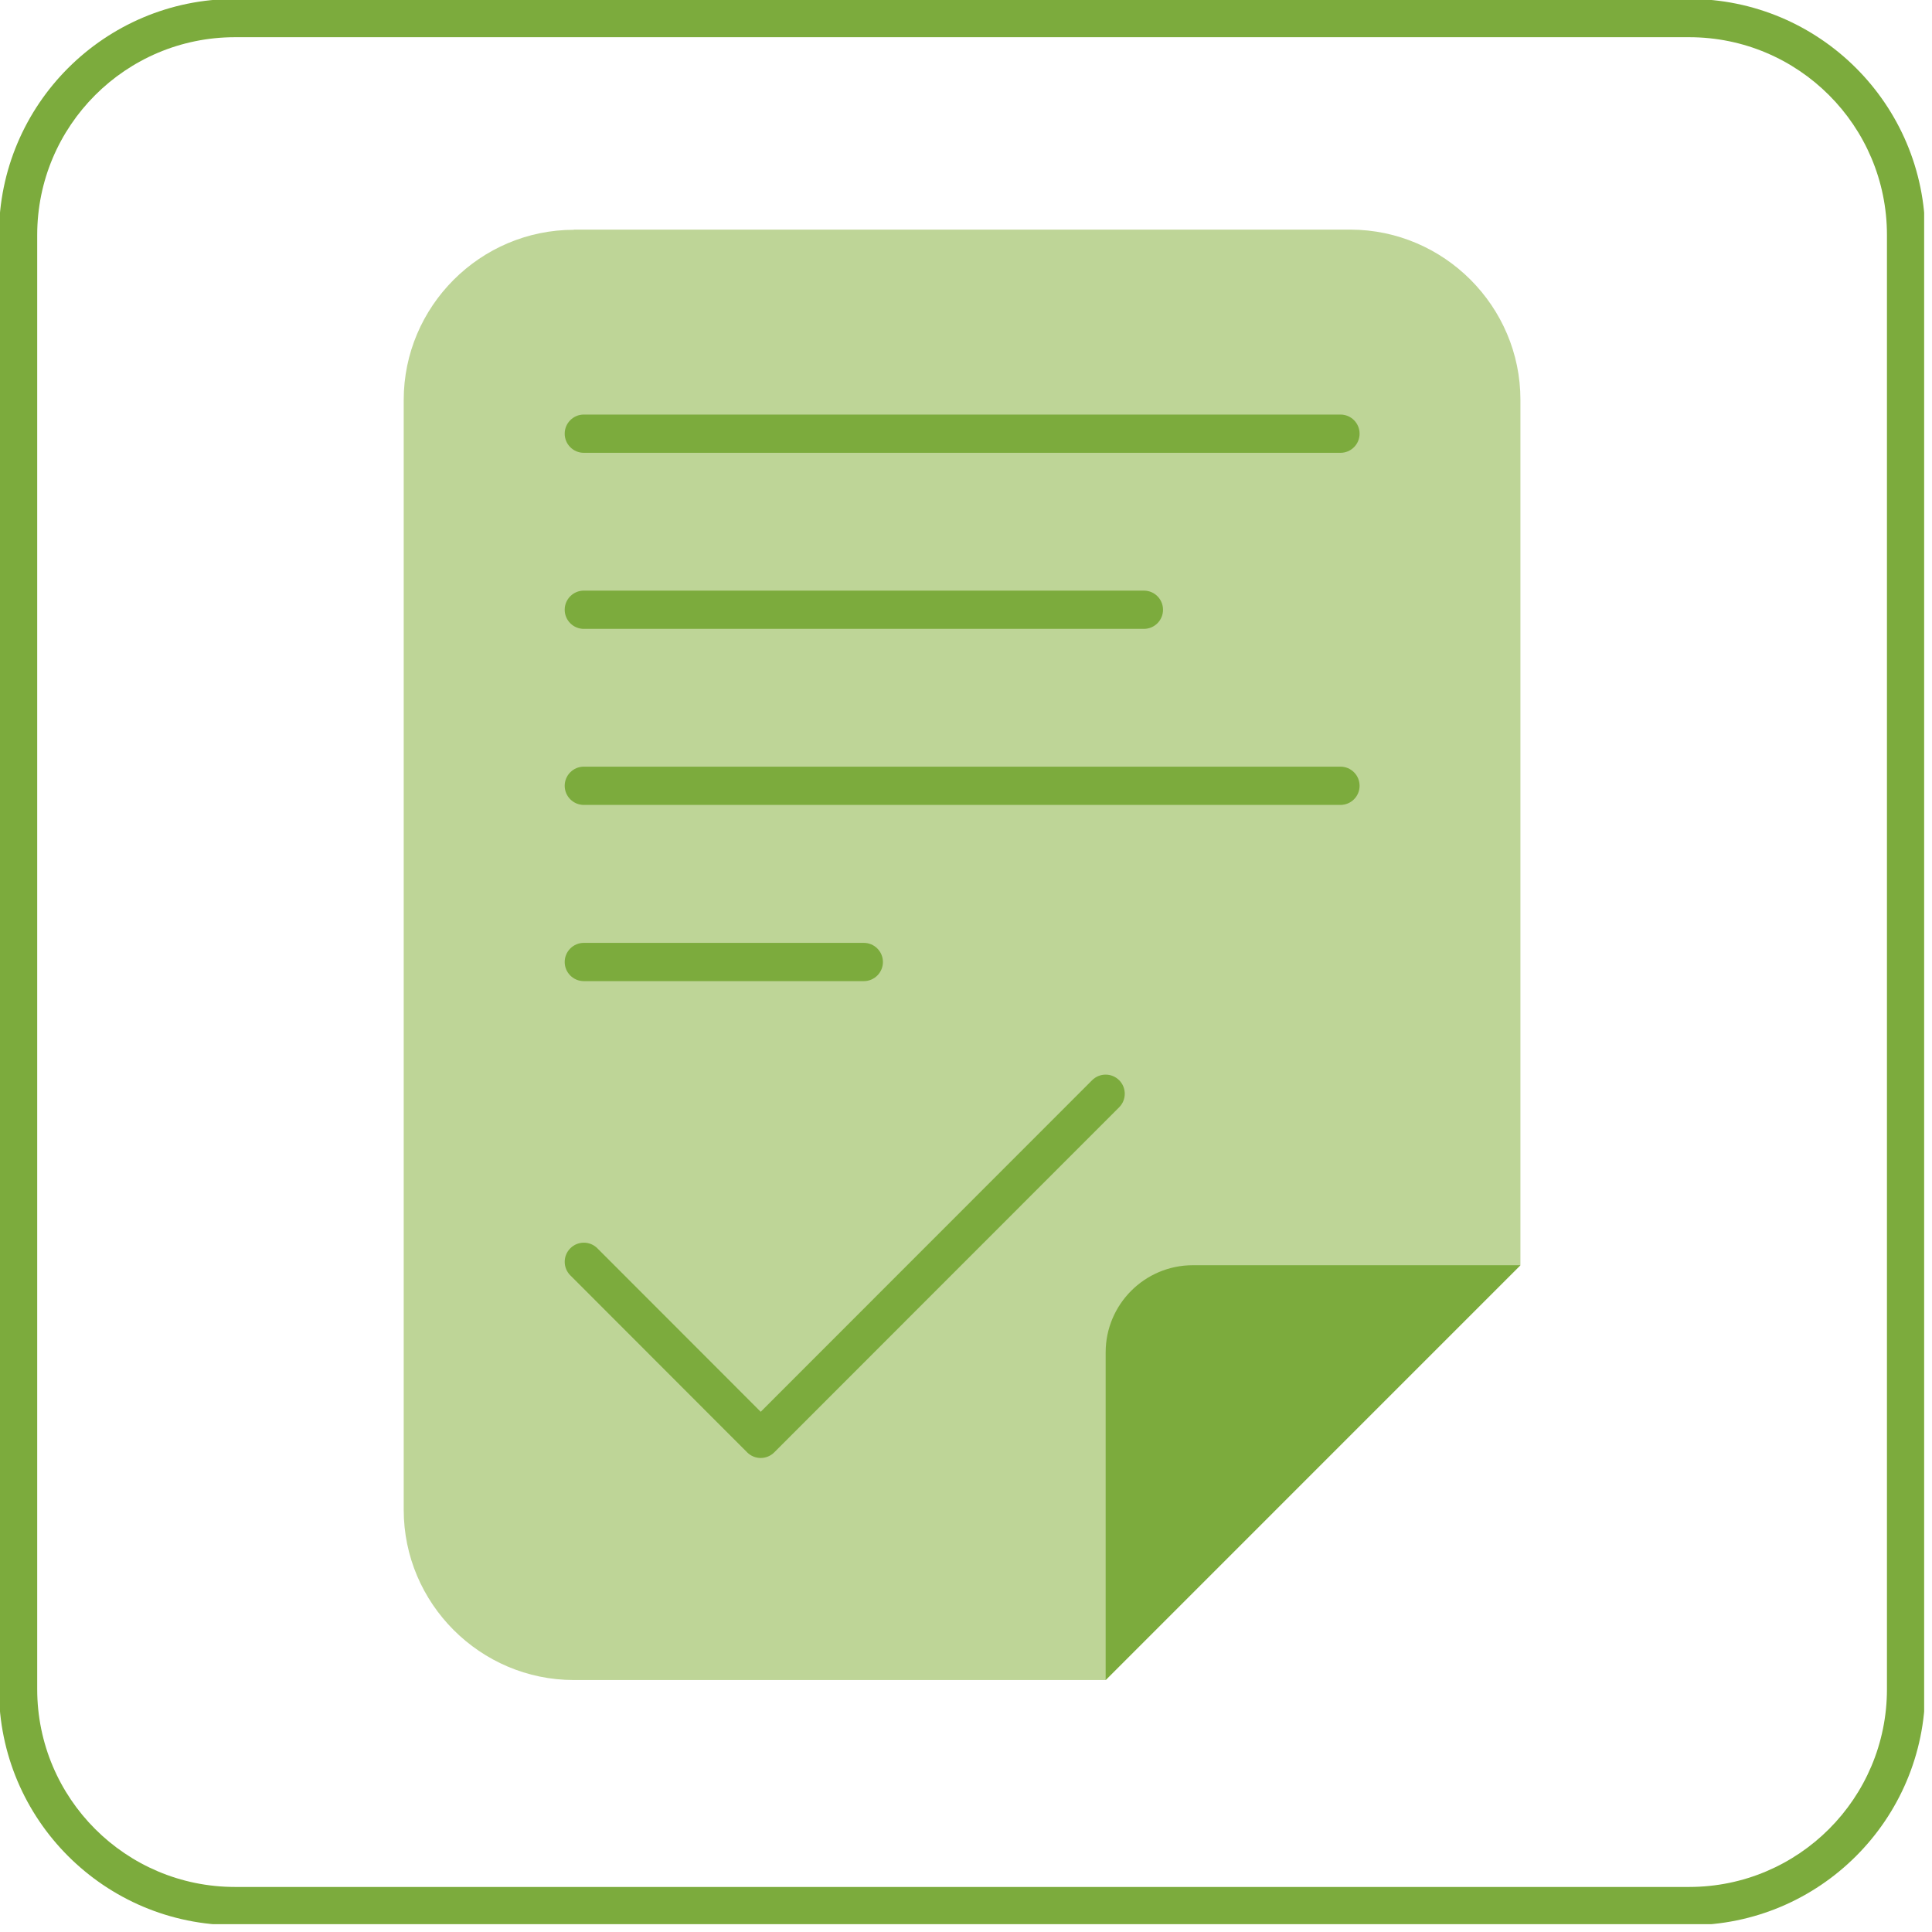
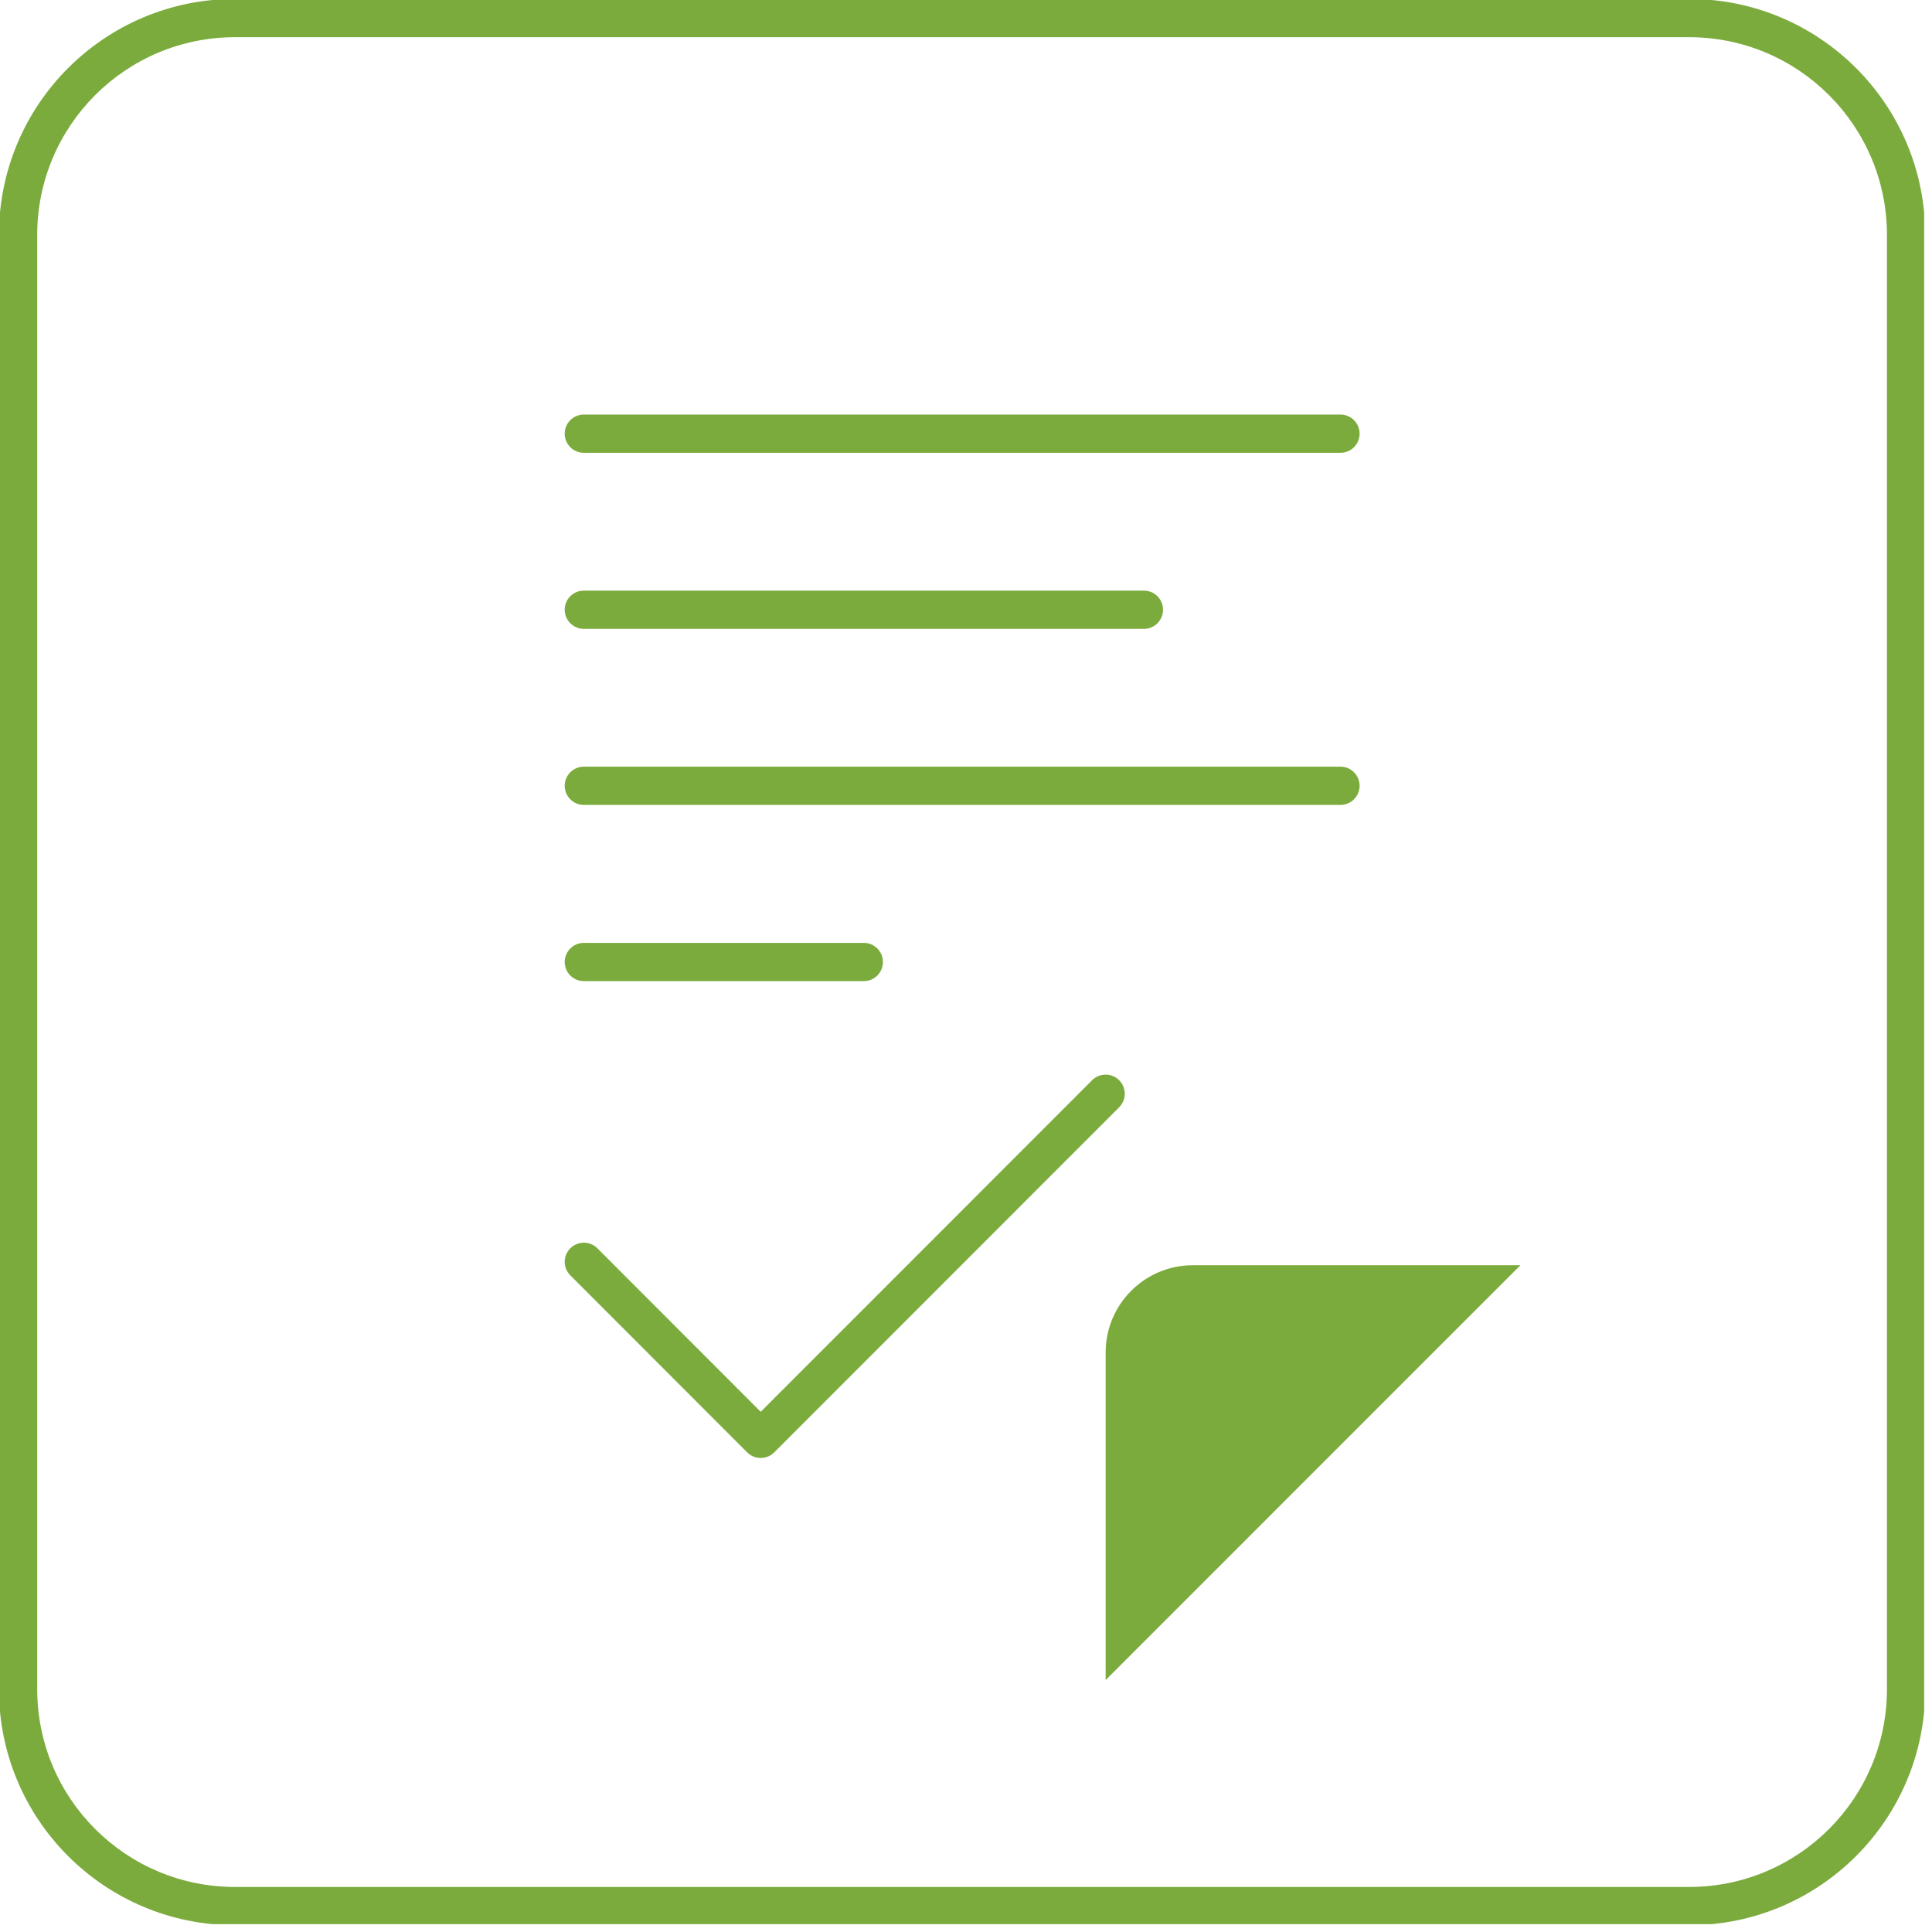
<svg xmlns="http://www.w3.org/2000/svg" width="101" height="101" viewBox="0 0 101 101" fill="none">
  <g clip-path="url(#clip0_437_8862)">
    <path fill-rule="evenodd" clip-rule="evenodd" d="M12.286 1.945C6.575 1.945 1.945 6.575 1.945 12.285V88.305C1.945 94.016 6.575 98.645 12.286 98.645H88.305C94.016 98.645 98.645 94.016 98.645 88.305V12.285C98.645 6.575 94.016 1.945 88.305 1.945H12.286ZM-0.055 12.285C-0.055 5.47 5.47 -0.055 12.286 -0.055H88.305C95.121 -0.055 100.645 5.47 100.645 12.285V88.305C100.645 95.12 95.121 100.645 88.305 100.645H12.286C5.47 100.645 -0.055 95.12 -0.055 88.305V12.285Z" fill="#7CAB3D" />
-     <path fill-rule="evenodd" clip-rule="evenodd" d="M30.002 12.004H50.291H70.613C75.492 12.021 79.484 16.014 79.484 20.901V41.19V66.144L57.8 87.828H30.002C25.107 87.828 21.105 83.827 21.105 78.931V20.91C21.105 16.014 25.107 12.013 30.002 12.013V12.004Z" fill="#BED597" />
    <path fill-rule="evenodd" clip-rule="evenodd" d="M58.507 56.471C58.897 56.862 58.897 57.495 58.507 57.886L40.475 75.926C40.287 76.114 40.033 76.219 39.767 76.219C39.502 76.219 39.248 76.114 39.06 75.926L29.814 66.671C29.424 66.281 29.424 65.648 29.815 65.257C30.205 64.867 30.839 64.867 31.229 65.258L39.768 73.805L57.092 56.472C57.483 56.081 58.116 56.081 58.507 56.471Z" fill="#7CAB3D" />
    <path fill-rule="evenodd" clip-rule="evenodd" d="M29.521 22.672C29.521 22.12 29.969 21.672 30.521 21.672H70.076C70.629 21.672 71.076 22.12 71.076 22.672C71.076 23.224 70.629 23.672 70.076 23.672H30.521C29.969 23.672 29.521 23.224 29.521 22.672ZM29.521 31.876C29.521 31.323 29.969 30.876 30.521 30.876H59.8C60.353 30.876 60.8 31.323 60.8 31.876C60.8 32.428 60.353 32.876 59.8 32.876H30.521C29.969 32.876 29.521 32.428 29.521 31.876ZM29.521 41.079C29.521 40.527 29.969 40.079 30.521 40.079H70.076C70.629 40.079 71.076 40.527 71.076 41.079C71.076 41.631 70.629 42.079 70.076 42.079H30.521C29.969 42.079 29.521 41.631 29.521 41.079ZM29.521 50.291C29.521 49.739 29.969 49.291 30.521 49.291H45.157C45.709 49.291 46.157 49.739 46.157 50.291C46.157 50.843 45.709 51.291 45.157 51.291H30.521C29.969 51.291 29.521 50.843 29.521 50.291Z" fill="#7CAB3D" />
    <path fill-rule="evenodd" clip-rule="evenodd" d="M57.801 87.828L79.485 66.143H62.356C59.844 66.143 57.801 68.187 57.801 70.698V87.828Z" fill="#7CAB3D" />
  </g>
  <defs>
    <clipPath id="clip0_437_8862">
      <rect width="100.59" height="100.59" fill="white" />
    </clipPath>
  </defs>
</svg>